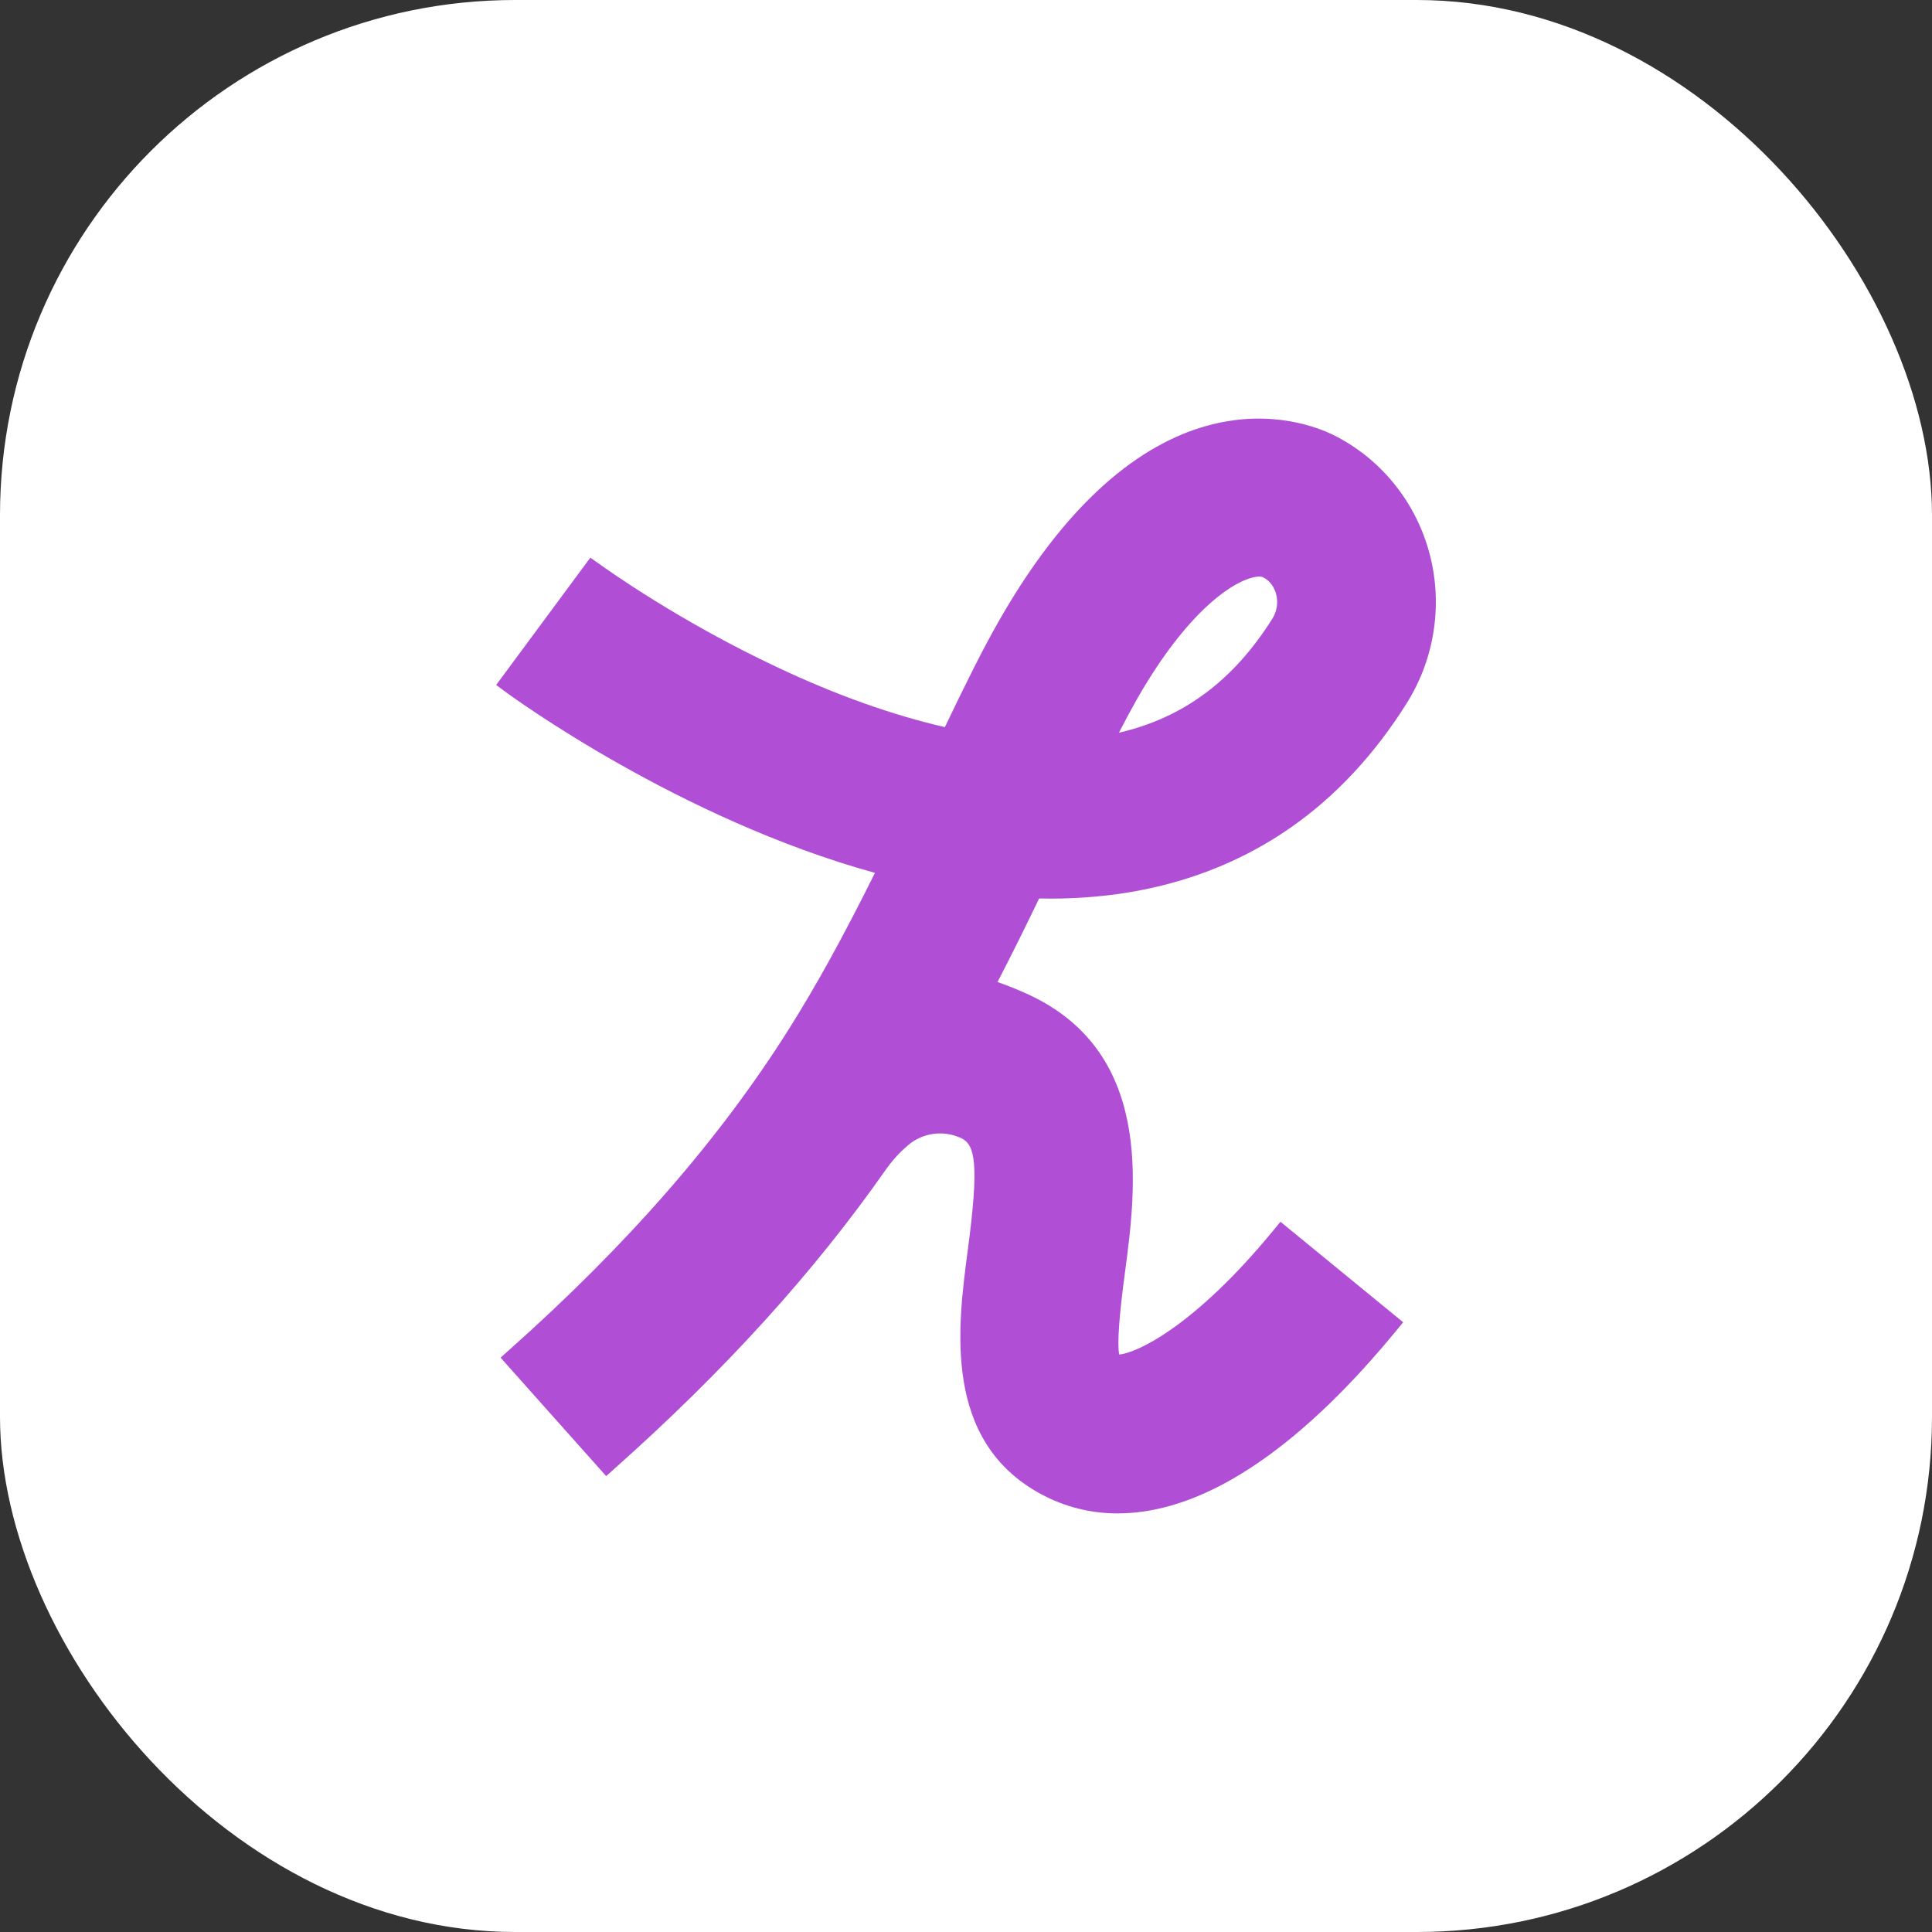
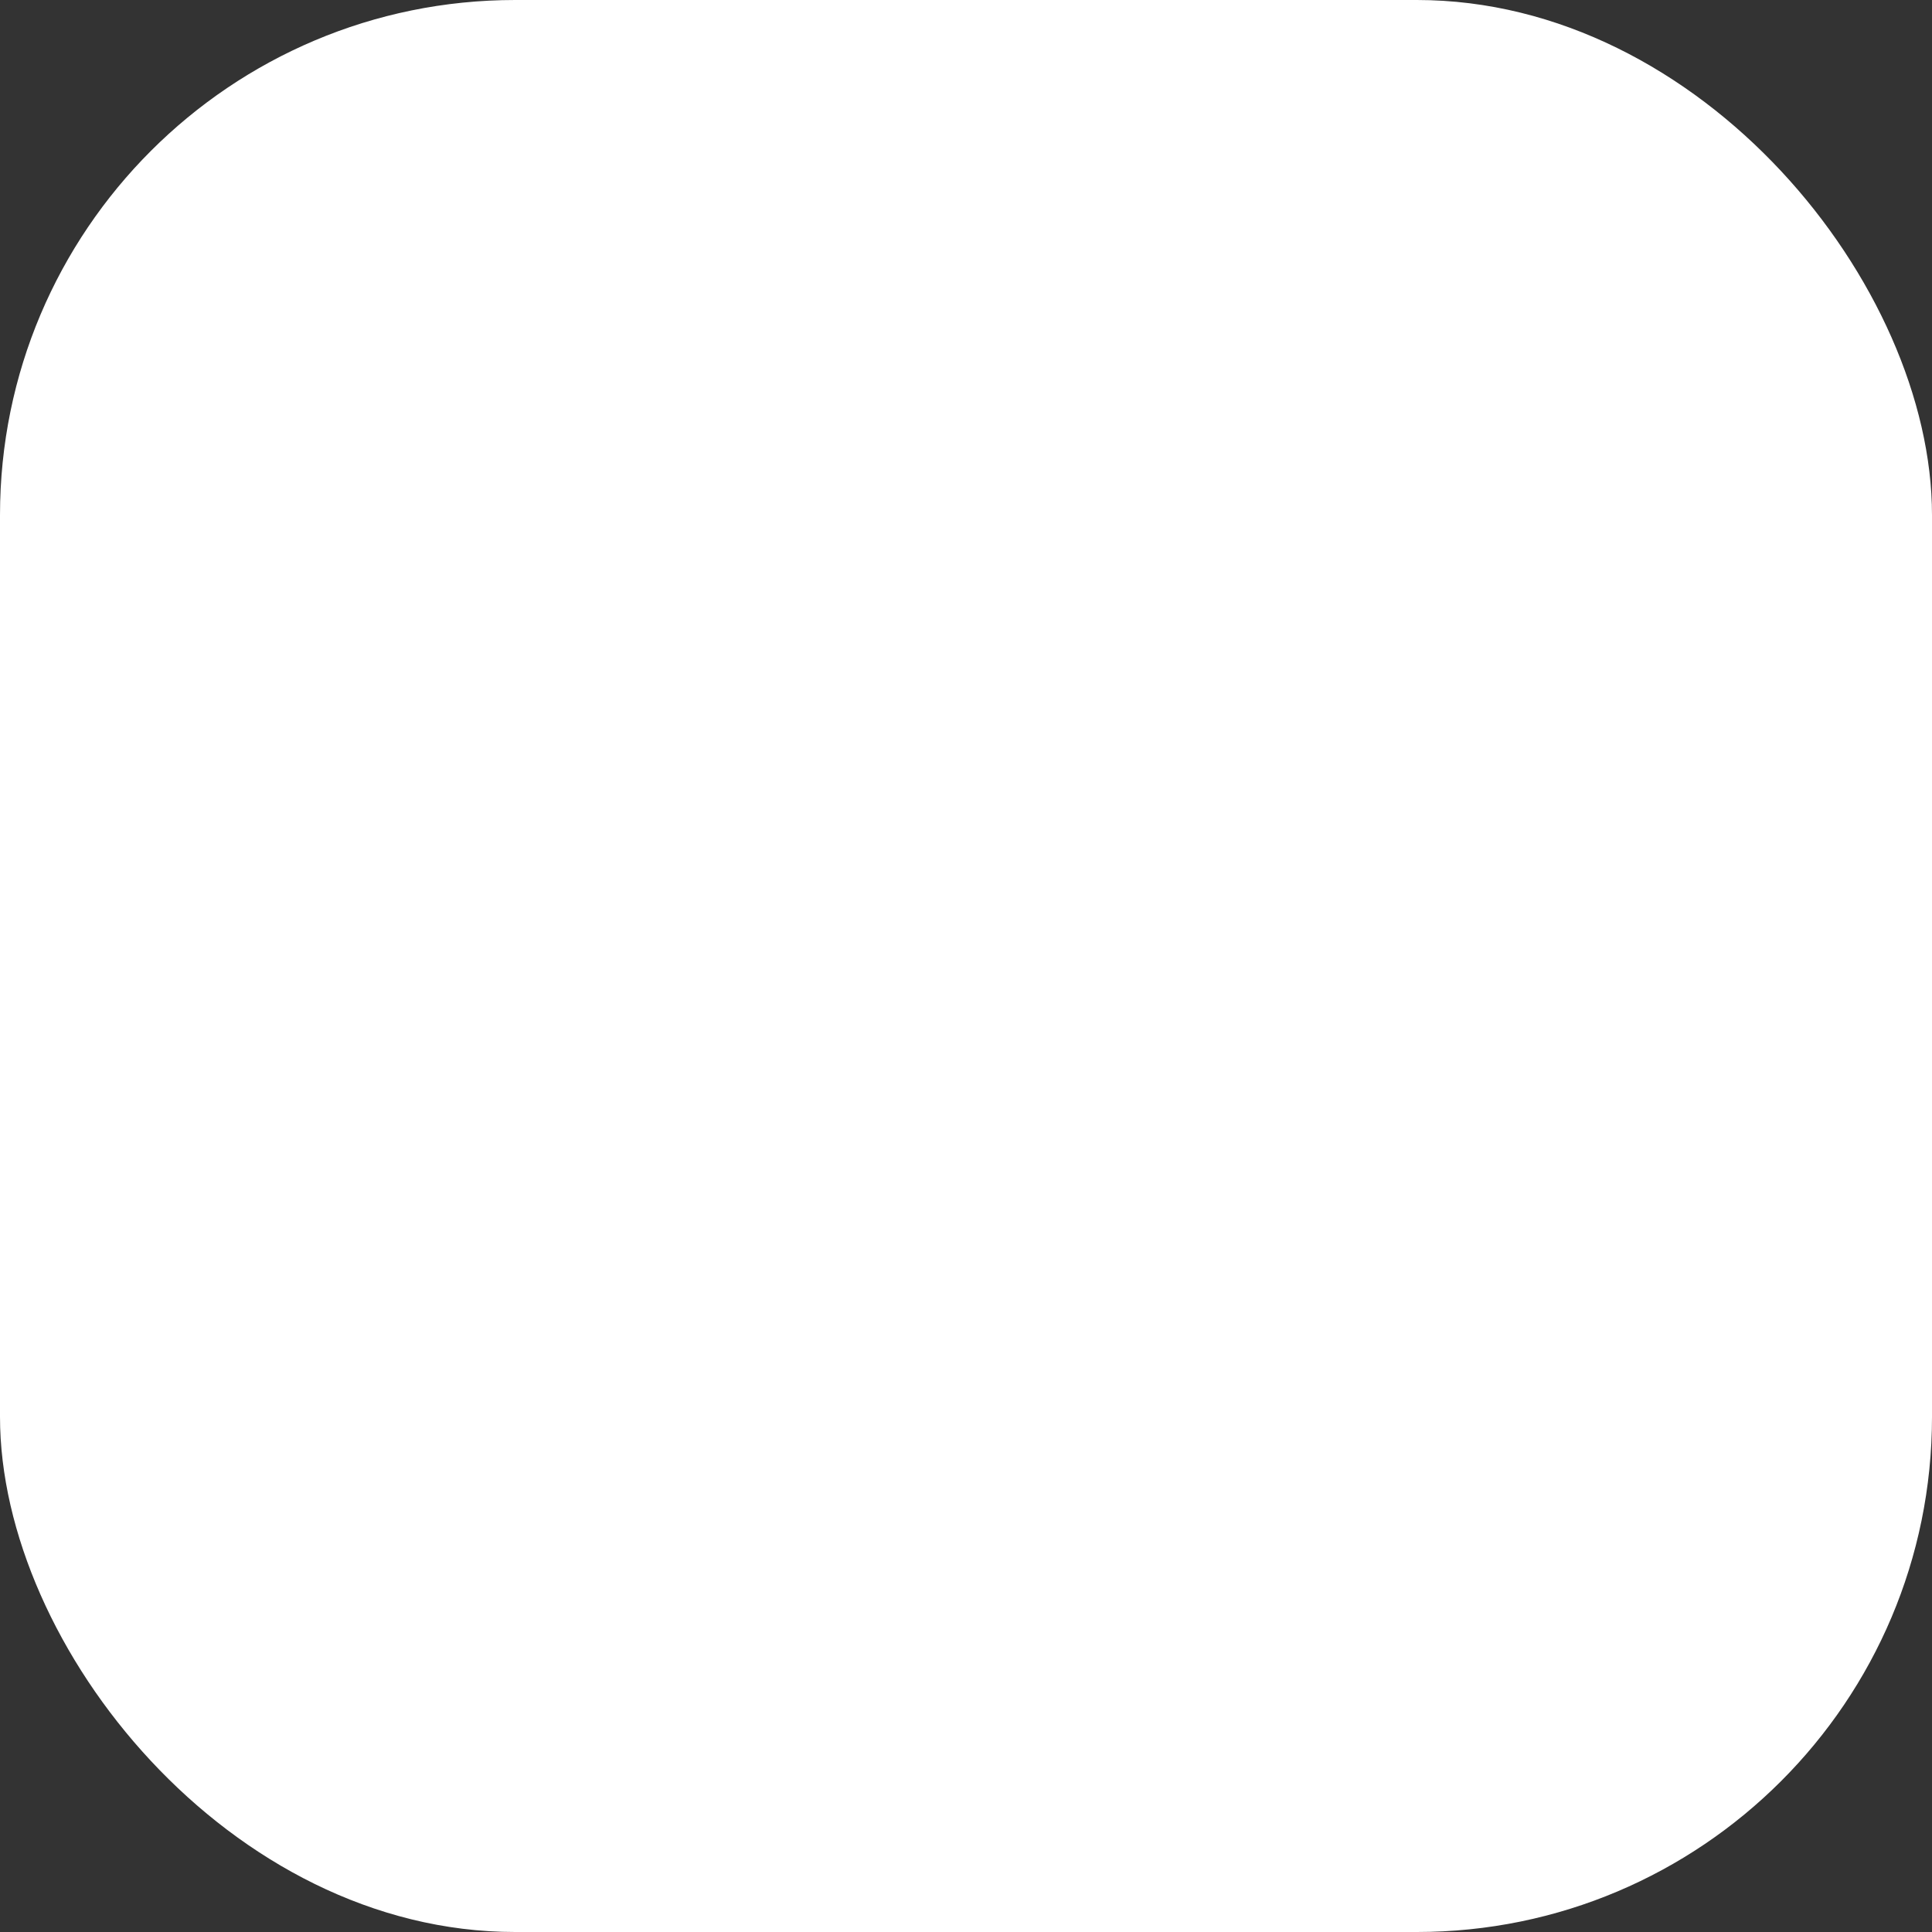
<svg xmlns="http://www.w3.org/2000/svg" width="60" height="60" viewBox="0 0 60 60" fill="none">
  <rect x="0" y="0" width="60" height="60" fill="#333333" stroke="none" />
  <rect width="60" height="60" rx="16" fill="white" />
-   <path d="M32.623 27.907C33.563 27.907 34.48 27.825 35.351 27.661C38.878 26.993 41.688 25.031 43.696 21.825C44.576 20.415 44.823 18.69 44.368 17.091C43.924 15.525 42.843 14.218 41.403 13.506C40.481 13.053 35.655 11.202 31.045 19.243C30.526 20.148 29.987 21.238 29.344 22.581C27.721 22.209 25.981 21.59 24.17 20.737C21.134 19.316 18.866 17.698 18.608 17.511L18.333 17.319L15.409 21.272L15.686 21.478C15.908 21.64 21.086 25.43 27.172 27.108C26.196 29.075 25.339 30.629 24.491 31.972C22.337 35.388 19.495 38.646 15.802 41.934L15.546 42.163L18.825 45.842L19.081 45.613C22.506 42.565 25.261 39.531 27.502 36.336C27.71 36.039 27.945 35.781 28.199 35.569L28.215 35.553C28.663 35.185 29.269 35.096 29.799 35.324L29.811 35.329H29.818L29.838 35.34C30.282 35.541 30.417 36.112 30.053 38.841C29.742 41.194 29.269 44.749 32.33 46.401C33.069 46.799 33.867 47 34.704 47C36.876 47 39.251 45.695 41.761 43.123C42.281 42.59 42.818 41.987 43.36 41.329L43.577 41.064L39.766 37.943L39.548 38.208C37.068 41.228 35.264 42.033 34.756 42.065C34.694 41.717 34.756 40.854 34.941 39.485C35.284 36.901 35.858 32.58 31.784 30.816C31.512 30.695 31.242 30.59 30.979 30.498C31.4 29.685 31.825 28.83 32.271 27.903C32.39 27.905 32.506 27.907 32.623 27.907ZM39.116 17.906C39.18 17.906 39.21 17.92 39.219 17.925C39.466 18.043 39.578 18.27 39.626 18.43C39.702 18.697 39.66 18.98 39.519 19.206C38.311 21.133 36.752 22.293 34.749 22.755C34.964 22.339 35.149 21.994 35.321 21.692C37.038 18.697 38.554 17.906 39.116 17.906Z" fill="#B04FD6" />
</svg>